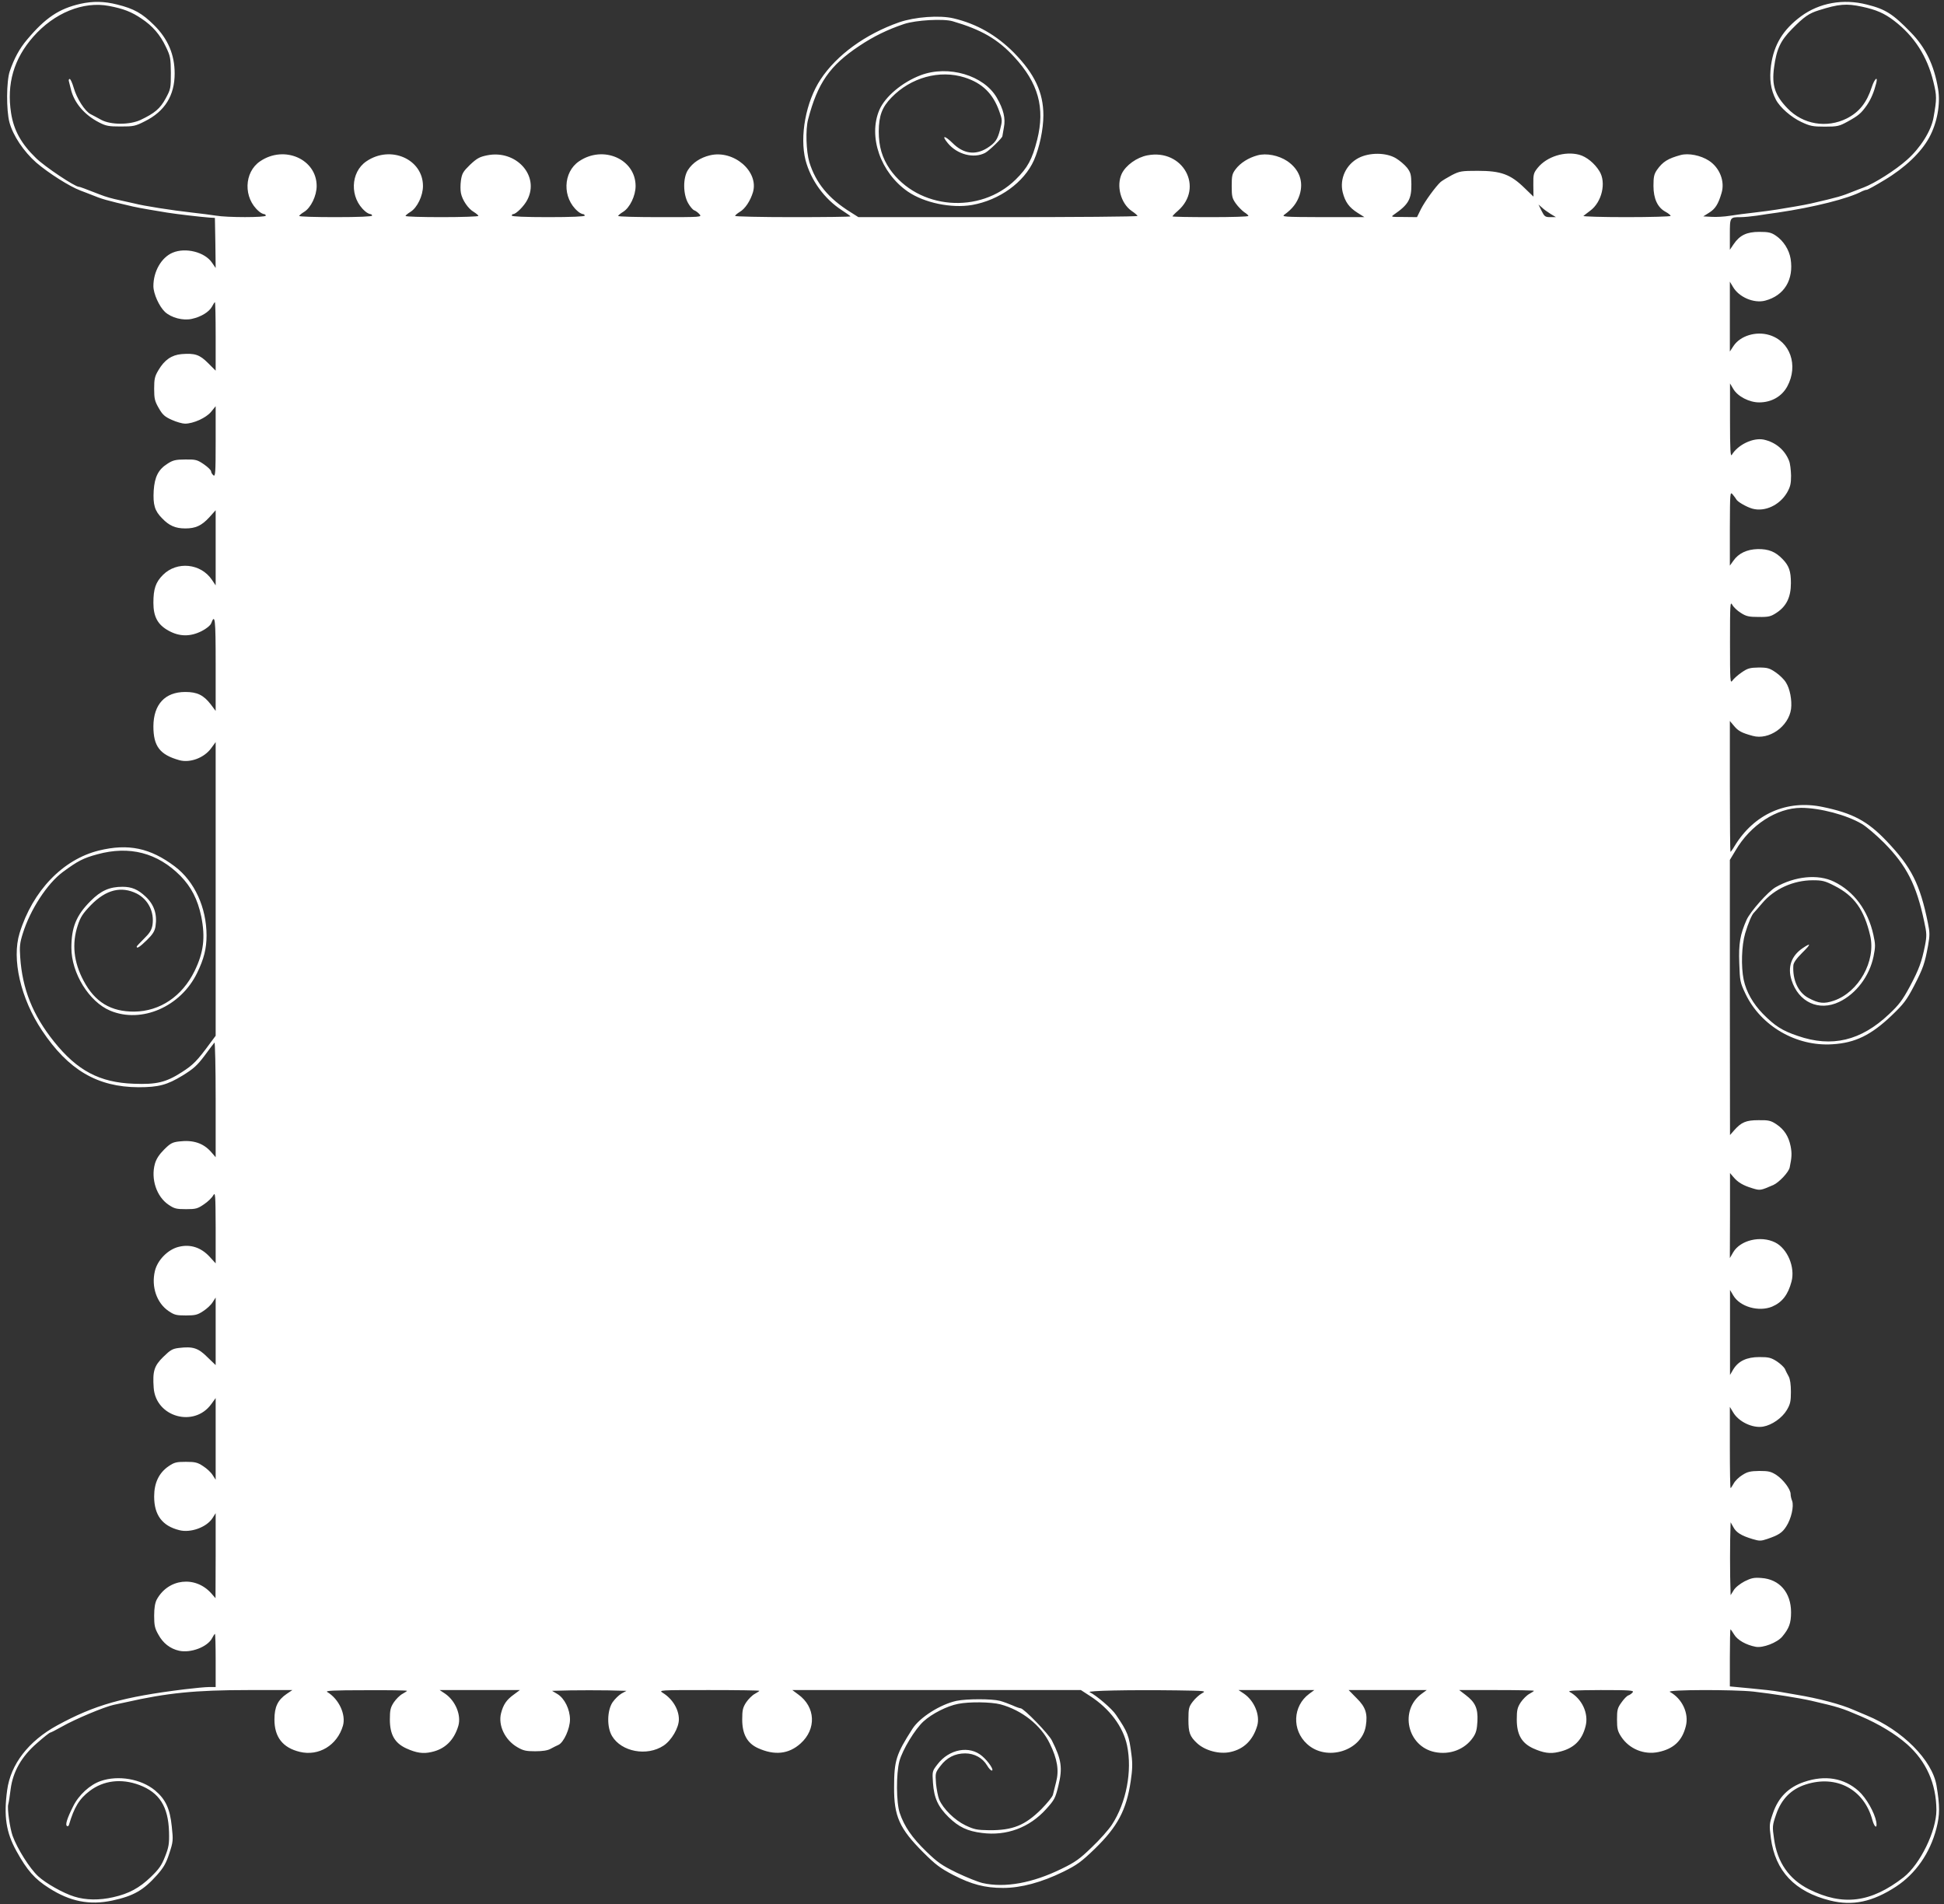
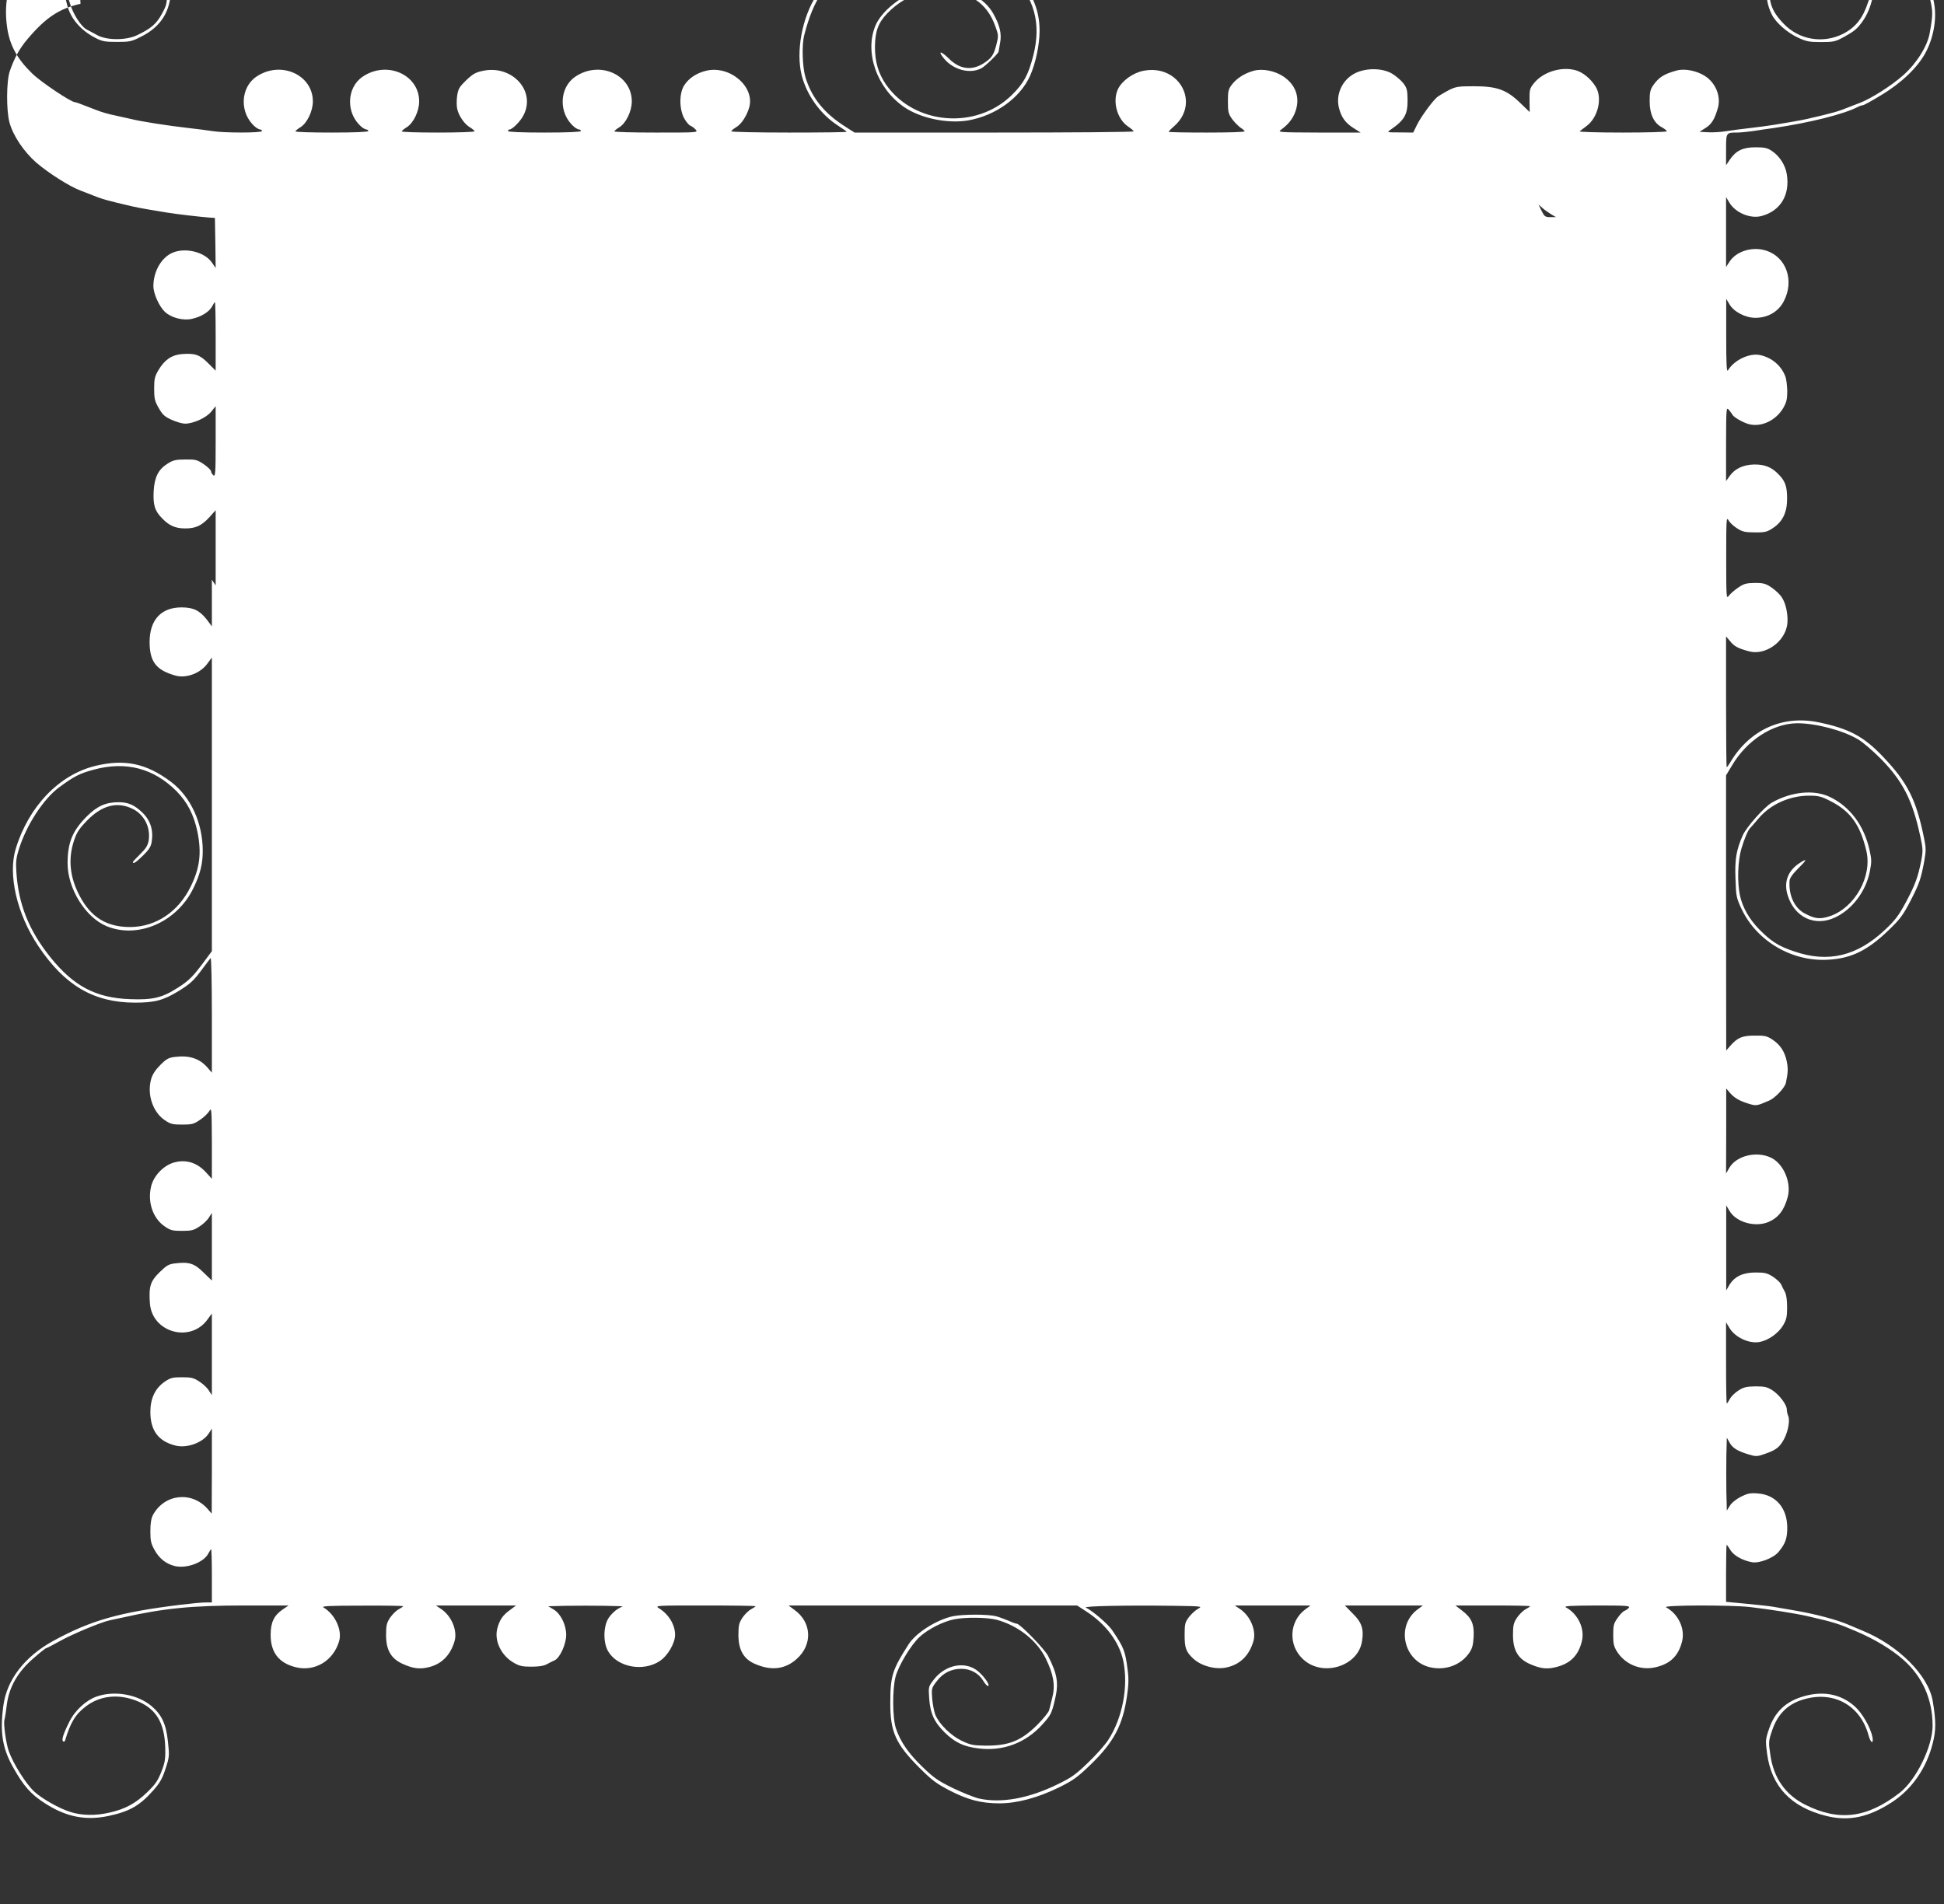
<svg xmlns="http://www.w3.org/2000/svg" version="1.0" width="1280pt" height="1254pt" viewBox="0 0 1280 1254" preserveAspectRatio="xMidYMid meet">
  <rect x="0" y="0" width="1280" height="1254" fill="#333333" stroke="none" />
  <g transform="translate(0,1254) scale(0.1,-0.1)" fill="#ffffff" stroke="none">
-     <path d="M530 12515 c-141 -32 -231 -92 -351 -235 -51 -60 -86 -125 -115 -210 -22 -66 -23 -255 -2 -335 23 -87 94 -193 177 -266 82 -70 219 -157 291 -184 25 -9 54 -21 65 -25 79 -32 99 -38 280 -80 22 -5 69 -14 105 -20 36 -6 90 -15 120 -20 61 -10 225 -29 280 -33 l35 -2 3 -165 2 -165 -24 35 c-47 70 -174 102 -259 66 -74 -31 -127 -123 -127 -220 0 -50 38 -134 76 -170 42 -39 120 -59 177 -46 61 13 114 46 133 81 8 16 17 29 19 29 3 0 5 -101 5 -225 l0 -226 -50 50 c-56 56 -87 66 -175 59 -65 -6 -112 -38 -152 -106 -24 -40 -28 -58 -28 -122 0 -65 4 -82 30 -127 25 -44 39 -57 86 -78 31 -14 70 -25 87 -25 55 0 139 38 172 78 l30 37 0 -234 c0 -206 -2 -232 -15 -221 -8 7 -15 18 -15 26 0 7 -21 28 -47 46 -44 30 -54 33 -123 32 -63 0 -82 -5 -116 -27 -61 -38 -86 -87 -92 -178 -5 -93 6 -133 56 -183 46 -48 87 -66 152 -66 68 0 107 18 158 73 l42 47 0 -248 0 -247 -25 37 c-73 108 -230 124 -322 32 -48 -48 -63 -92 -63 -184 0 -92 29 -145 101 -184 71 -39 142 -40 217 -2 31 16 56 36 62 50 26 69 30 31 30 -269 l0 -307 -32 43 c-48 62 -90 82 -168 82 -134 0 -209 -82 -210 -226 0 -131 42 -187 170 -223 71 -20 164 15 210 78 l30 41 0 -967 0 -967 -35 -47 c-87 -119 -113 -145 -188 -193 -104 -67 -166 -82 -317 -76 -224 8 -371 86 -524 277 -141 176 -209 347 -223 557 -5 69 -2 95 17 155 49 158 161 329 263 405 99 73 135 92 228 117 212 58 396 10 547 -142 72 -74 113 -154 137 -267 28 -139 16 -237 -44 -360 -82 -167 -228 -265 -396 -267 -155 -1 -260 62 -335 204 -65 122 -78 243 -38 364 18 55 33 78 87 134 100 102 200 126 302 75 75 -39 116 -121 103 -207 -6 -33 -18 -53 -56 -90 -26 -26 -48 -49 -48 -52 0 -16 22 -1 67 43 39 38 52 59 57 91 12 79 -9 143 -66 196 -49 46 -90 64 -151 64 -86 0 -142 -25 -211 -94 -94 -94 -126 -173 -126 -308 0 -167 117 -356 256 -414 206 -86 464 26 572 249 45 92 62 161 62 246 0 184 -79 357 -209 455 -162 122 -306 152 -499 105 -237 -58 -437 -265 -523 -544 -53 -171 7 -431 148 -642 173 -259 364 -372 635 -373 133 0 188 15 290 77 73 45 97 67 145 131 31 42 60 81 65 86 4 6 8 -162 8 -372 l0 -383 -31 36 c-51 57 -117 79 -209 68 -45 -5 -59 -13 -99 -53 -33 -33 -52 -62 -61 -94 -28 -100 11 -217 90 -270 38 -26 52 -29 115 -29 64 0 76 3 118 32 26 17 53 44 61 59 14 24 15 4 16 -210 l0 -238 -41 45 c-56 60 -126 83 -202 64 -71 -17 -140 -87 -157 -159 -25 -104 12 -211 90 -264 38 -26 52 -29 114 -29 61 0 77 4 113 28 24 15 52 41 63 59 l20 31 0 -223 0 -222 -55 53 c-60 60 -95 71 -187 60 -42 -5 -56 -13 -103 -59 -60 -59 -71 -94 -63 -204 14 -192 266 -263 379 -107 l29 40 0 -269 0 -269 -20 31 c-11 18 -39 44 -63 59 -36 24 -52 28 -113 28 -62 0 -76 -3 -114 -29 -63 -43 -95 -110 -95 -199 0 -123 53 -194 166 -222 74 -19 179 19 218 79 l21 33 0 -280 -1 -280 -27 31 c-105 119 -284 99 -360 -40 -11 -21 -17 -55 -17 -106 0 -64 4 -83 28 -125 31 -57 78 -93 136 -106 77 -17 187 25 217 82 8 16 17 29 19 29 3 0 5 -79 5 -175 l0 -175 -42 0 c-24 0 -97 -7 -163 -15 -405 -50 -592 -103 -839 -238 -188 -103 -306 -255 -329 -427 -23 -171 -7 -277 61 -400 71 -128 120 -184 215 -244 139 -89 267 -114 417 -82 139 30 204 67 294 168 44 50 60 78 81 143 25 76 26 85 16 177 -12 117 -41 179 -110 237 -92 76 -242 102 -358 62 -70 -24 -144 -91 -181 -166 -39 -77 -54 -123 -41 -130 5 -4 11 0 13 7 34 116 68 172 137 224 91 69 208 83 326 39 133 -50 191 -142 196 -310 2 -78 -2 -100 -26 -161 -23 -59 -40 -83 -95 -136 -74 -71 -143 -109 -246 -132 -91 -21 -181 -20 -257 4 -72 22 -187 87 -238 134 -56 52 -137 181 -168 266 -18 51 -36 178 -29 206 4 14 11 59 16 101 15 116 72 216 174 304 43 38 82 69 87 69 4 0 39 18 78 40 86 49 279 130 341 143 25 5 61 13 80 17 269 61 456 80 805 80 l290 0 -37 -25 c-59 -40 -81 -86 -81 -169 0 -116 55 -186 167 -213 125 -30 246 43 284 172 21 73 -26 176 -103 222 -16 9 37 12 253 12 149 1 272 -1 272 -4 0 -2 -14 -11 -30 -20 -17 -9 -42 -34 -57 -56 -22 -34 -26 -51 -26 -113 0 -99 32 -155 108 -190 66 -30 111 -37 166 -24 89 19 149 78 177 173 20 70 -19 164 -87 211 l-36 24 264 0 264 0 -39 -29 c-49 -35 -70 -66 -85 -124 -20 -80 26 -176 107 -223 39 -23 58 -27 118 -27 47 0 82 5 101 16 17 9 40 21 52 26 35 16 76 107 76 167 0 67 -36 140 -83 168 l-35 21 122 3 c68 1 178 1 245 0 l123 -3 -33 -18 c-17 -10 -44 -36 -59 -58 -36 -55 -38 -164 -3 -222 62 -104 230 -135 339 -63 53 35 101 118 101 173 0 66 -42 135 -105 174 -30 19 -26 19 303 19 182 0 332 -2 332 -5 0 -2 -14 -11 -30 -20 -17 -9 -42 -34 -57 -56 -22 -34 -26 -51 -26 -113 0 -96 33 -156 103 -188 110 -50 203 -40 281 30 106 95 99 241 -15 323 l-39 29 950 0 950 0 60 -39 c129 -83 218 -202 244 -326 35 -168 -5 -377 -100 -522 -21 -32 -80 -99 -132 -148 -79 -77 -110 -99 -199 -142 -191 -94 -373 -127 -520 -94 -30 7 -107 38 -170 68 -100 49 -127 68 -202 141 -93 90 -144 164 -174 253 -23 69 -24 257 -2 341 21 76 103 211 159 262 56 51 155 101 227 115 74 15 217 13 279 -3 141 -38 267 -137 325 -258 50 -102 62 -176 42 -253 -8 -33 -18 -71 -21 -84 -3 -14 -38 -56 -77 -96 -107 -106 -187 -139 -343 -138 -81 1 -99 5 -156 32 -71 34 -147 109 -173 170 -8 19 -17 67 -21 105 -5 69 -5 72 29 116 41 55 96 83 163 83 61 0 115 -30 144 -79 11 -19 25 -34 31 -34 18 0 -21 59 -63 95 -83 72 -218 47 -295 -55 -34 -44 -34 -46 -29 -121 7 -100 33 -157 103 -226 67 -65 123 -92 220 -104 161 -21 312 35 422 157 55 61 61 72 81 155 28 115 21 170 -43 297 -21 43 -185 212 -206 212 -6 0 -29 8 -53 19 -23 10 -61 24 -83 30 -53 14 -218 14 -286 0 -106 -23 -241 -108 -290 -184 -107 -167 -121 -208 -121 -385 -1 -191 35 -272 192 -429 81 -81 112 -104 196 -148 122 -63 210 -86 330 -86 117 0 252 36 395 106 91 45 119 65 209 152 149 145 208 255 236 445 11 73 13 115 5 174 -16 127 -24 148 -102 263 -25 39 -132 130 -173 149 -23 10 256 16 572 12 195 -3 197 -3 166 -20 -18 -10 -45 -35 -60 -55 -25 -33 -28 -44 -28 -118 0 -85 9 -110 57 -155 53 -49 147 -74 219 -58 89 19 149 78 177 173 20 70 -19 164 -87 211 l-36 24 250 0 249 0 -34 -25 c-108 -80 -115 -238 -14 -330 128 -118 361 -46 387 119 13 80 -1 124 -60 182 l-53 54 257 0 257 0 -34 -25 c-147 -108 -94 -345 86 -383 100 -21 199 17 253 96 20 29 26 52 29 107 4 84 -14 124 -77 172 l-43 33 246 0 c135 0 246 -2 246 -5 0 -2 -14 -11 -30 -20 -17 -9 -42 -34 -57 -56 -22 -34 -26 -51 -26 -113 0 -99 32 -155 108 -190 67 -30 111 -37 166 -24 100 22 155 75 179 170 22 84 -24 182 -105 226 -15 9 35 11 204 12 195 0 222 -2 211 -15 -6 -8 -19 -17 -28 -20 -10 -3 -30 -24 -46 -47 -26 -36 -29 -49 -29 -112 0 -61 4 -77 28 -114 53 -80 150 -120 245 -100 100 21 156 74 180 170 22 84 -24 182 -105 226 -26 15 422 16 550 2 124 -14 301 -42 380 -60 182 -42 200 -48 324 -101 122 -52 232 -119 308 -186 127 -113 192 -260 193 -433 0 -138 -107 -357 -216 -443 -215 -167 -399 -191 -623 -79 -131 66 -209 177 -230 332 -12 81 -11 89 13 159 35 103 99 168 195 199 203 66 386 -32 440 -236 14 -49 33 -57 25 -9 -12 62 -66 157 -116 202 -96 86 -221 107 -359 60 -103 -35 -169 -101 -205 -205 -25 -72 -25 -79 -14 -165 29 -217 157 -353 390 -411 149 -37 279 -9 433 91 130 85 225 221 267 384 23 88 23 149 1 281 -28 169 -226 367 -460 463 -24 10 -62 26 -85 36 -83 37 -234 77 -381 101 -38 7 -90 16 -115 20 -25 5 -107 14 -182 21 l-138 13 0 188 c0 103 2 188 4 188 2 0 13 -16 24 -34 22 -37 79 -69 142 -81 48 -9 141 27 175 67 45 54 58 89 58 160 0 130 -76 218 -195 226 -48 4 -67 0 -111 -22 -30 -16 -61 -40 -72 -59 l-20 -32 -3 123 c-1 68 -1 176 0 240 l3 117 18 -32 c19 -36 54 -57 128 -79 43 -13 54 -13 95 1 74 25 99 41 125 82 33 50 52 134 39 169 -6 14 -10 34 -10 45 0 31 -48 95 -93 125 -36 23 -51 27 -113 27 -59 -1 -78 -5 -112 -27 -23 -14 -48 -39 -57 -56 -9 -16 -18 -30 -20 -30 -3 0 -5 120 -5 268 l0 267 21 -35 c36 -63 129 -107 198 -95 58 10 125 57 156 109 23 39 27 58 27 120 0 48 -5 84 -15 102 -9 16 -20 38 -25 50 -6 11 -29 33 -53 49 -38 24 -53 28 -114 28 -84 0 -139 -26 -173 -82 l-21 -36 0 280 0 280 22 -37 c44 -74 167 -109 255 -73 66 28 105 78 128 165 25 94 -26 217 -108 258 -95 47 -229 15 -276 -65 l-22 -38 1 280 0 280 22 -26 c30 -36 65 -56 124 -74 53 -16 53 -16 139 21 38 17 102 85 108 116 14 67 15 93 6 140 -13 64 -42 110 -95 145 -35 23 -50 27 -116 26 -83 0 -113 -13 -161 -67 l-27 -31 -1 906 0 906 38 63 c98 168 271 279 431 280 123 0 301 -47 400 -106 31 -18 97 -75 148 -126 147 -149 211 -275 262 -514 18 -81 18 -97 6 -160 -22 -109 -39 -156 -100 -271 -48 -89 -71 -120 -137 -182 -185 -175 -376 -221 -601 -143 -104 35 -151 66 -230 146 -65 67 -109 144 -126 224 -18 87 -14 225 10 306 20 68 45 125 58 136 3 3 28 31 54 62 79 94 205 151 333 151 62 0 80 -4 142 -36 131 -66 196 -157 236 -329 39 -167 -76 -372 -239 -428 -65 -22 -99 -19 -168 18 -67 36 -105 118 -99 214 1 18 20 45 58 83 60 59 61 70 2 30 -73 -50 -99 -124 -72 -209 46 -146 180 -208 314 -144 111 53 199 169 226 299 13 65 13 79 -1 143 -36 162 -128 286 -260 350 -105 51 -256 36 -384 -37 -50 -29 -167 -161 -191 -215 -42 -95 -53 -156 -48 -285 4 -117 5 -126 41 -202 101 -212 335 -348 573 -332 150 9 255 61 391 191 76 73 96 98 145 192 61 118 71 148 93 266 12 68 12 87 -1 150 -52 256 -109 368 -271 538 -126 133 -224 185 -423 226 -236 49 -451 -47 -579 -258 -12 -21 -25 -38 -27 -38 -2 0 -4 194 -4 431 l0 431 27 -32 c28 -34 50 -46 123 -66 107 -30 237 61 253 177 7 56 -7 133 -34 175 -11 19 -42 49 -67 66 -41 28 -54 32 -113 32 -57 -1 -72 -5 -111 -32 -25 -17 -52 -41 -61 -54 -15 -21 -16 -4 -16 252 0 250 1 272 15 247 8 -15 33 -39 56 -53 35 -23 54 -27 117 -27 67 -1 81 3 119 28 65 43 94 103 94 195 0 78 -12 114 -55 158 -47 49 -92 67 -164 66 -71 -2 -126 -28 -160 -77 l-23 -32 0 245 c1 241 1 245 20 222 10 -12 20 -26 22 -30 7 -16 68 -51 107 -62 82 -22 178 23 227 105 22 39 27 58 27 113 -1 37 -6 80 -13 97 -28 72 -89 123 -167 140 -70 14 -169 -33 -210 -100 -9 -16 -12 31 -12 225 l0 245 22 -37 c29 -49 105 -88 170 -88 81 0 149 39 185 105 75 139 19 298 -119 339 -87 26 -189 -5 -234 -71 l-25 -38 0 230 0 230 21 -35 c39 -67 137 -109 211 -90 126 33 190 138 168 276 -10 60 -47 118 -97 152 -31 21 -49 25 -109 25 -83 0 -129 -22 -169 -81 l-25 -37 0 102 c0 113 0 113 72 113 23 0 71 5 107 10 36 6 98 15 136 20 237 35 466 92 557 141 10 5 23 9 29 9 6 0 59 29 118 65 134 80 241 182 294 280 52 96 75 220 58 320 -26 156 -82 272 -180 372 -117 121 -167 153 -289 183 -156 40 -313 11 -433 -77 -119 -88 -179 -187 -198 -324 -12 -91 -2 -159 32 -225 27 -52 101 -116 167 -147 57 -27 76 -31 155 -31 83 0 95 3 150 33 72 40 89 54 127 108 28 41 47 87 62 146 12 49 -11 29 -29 -25 -34 -105 -83 -166 -165 -208 -132 -66 -289 -40 -391 67 -82 85 -104 151 -88 268 16 121 42 177 118 254 81 82 112 103 176 123 132 42 183 46 285 24 93 -20 147 -43 212 -93 132 -101 217 -233 258 -401 23 -94 23 -112 1 -236 -15 -87 -86 -200 -174 -278 -77 -69 -213 -155 -287 -183 -25 -9 -54 -21 -65 -25 -79 -32 -99 -38 -280 -80 -22 -5 -69 -14 -105 -20 -36 -6 -90 -15 -120 -20 -30 -5 -98 -14 -150 -20 -52 -6 -124 -15 -160 -21 -36 -6 -90 -9 -120 -7 l-55 3 38 24 c41 25 61 57 82 129 24 77 -12 168 -83 214 -54 35 -134 51 -186 37 -84 -23 -118 -44 -156 -98 -19 -28 -23 -46 -23 -105 0 -84 27 -143 80 -171 18 -10 33 -22 33 -27 0 -4 -131 -8 -292 -8 -161 0 -288 4 -282 8 5 4 25 20 44 34 77 56 108 186 61 261 -32 52 -85 95 -133 108 -95 25 -213 -12 -273 -86 -27 -34 -30 -42 -29 -113 l1 -77 -59 57 c-92 90 -155 113 -308 113 -106 0 -119 -2 -170 -28 -30 -16 -63 -36 -74 -45 -33 -30 -103 -126 -130 -179 l-26 -53 -88 1 c-85 0 -86 0 -62 17 94 65 114 101 113 199 -1 62 -4 76 -28 108 -16 20 -49 48 -74 63 -64 38 -173 39 -245 2 -83 -43 -127 -137 -105 -227 16 -63 42 -99 97 -134 l46 -29 -275 0 c-261 1 -273 2 -250 18 51 37 81 76 98 128 28 89 -2 169 -81 223 -57 38 -138 54 -196 38 -59 -16 -112 -49 -144 -91 -23 -30 -26 -44 -26 -111 0 -68 3 -81 27 -115 15 -21 40 -46 55 -57 16 -10 28 -21 28 -25 0 -5 -112 -8 -250 -8 -137 0 -250 2 -250 5 0 3 16 20 36 37 174 153 33 410 -201 365 -69 -13 -142 -65 -169 -121 -37 -79 -7 -195 65 -245 21 -14 38 -29 39 -33 0 -5 -413 -8 -919 -8 l-919 0 -52 33 c-145 90 -229 193 -271 329 -21 71 -26 215 -8 282 62 238 142 354 336 483 94 63 186 108 296 145 78 26 260 36 320 18 188 -55 296 -117 404 -234 160 -173 205 -335 152 -547 -33 -129 -62 -183 -141 -261 -235 -232 -643 -198 -829 68 -51 75 -73 149 -73 249 1 104 22 159 83 222 128 133 318 185 482 133 117 -37 188 -107 229 -224 20 -55 20 -61 5 -119 -17 -67 -32 -88 -85 -122 -79 -49 -157 -38 -228 33 -53 52 -75 52 -31 -1 61 -74 170 -103 245 -64 26 13 114 99 114 110 0 3 5 28 10 58 12 60 -3 120 -47 196 -85 147 -318 216 -500 148 -122 -46 -235 -141 -273 -229 -75 -176 8 -414 188 -538 108 -74 286 -111 422 -88 181 32 343 149 408 295 36 82 62 203 62 296 0 150 -58 273 -193 411 -116 117 -246 191 -398 227 -92 22 -255 10 -359 -26 -222 -78 -411 -215 -517 -376 -97 -147 -139 -375 -99 -532 35 -133 125 -256 240 -330 31 -20 56 -38 56 -40 0 -3 -171 -5 -380 -5 -209 0 -380 4 -380 8 0 4 14 16 30 26 36 20 71 74 88 131 39 137 -128 280 -284 242 -62 -15 -113 -48 -144 -96 -34 -52 -33 -159 1 -219 13 -23 31 -44 40 -47 9 -3 24 -14 34 -25 18 -20 16 -20 -258 -20 -153 0 -277 3 -277 8 1 4 15 16 33 27 44 27 82 106 82 170 0 177 -213 271 -372 163 -107 -72 -112 -242 -8 -330 11 -10 26 -17 33 -18 6 0 12 -4 12 -10 0 -6 -87 -10 -240 -10 -153 0 -240 4 -240 10 0 6 4 10 9 10 19 0 73 54 93 94 83 159 -74 332 -265 293 -50 -10 -67 -20 -112 -62 -46 -45 -53 -57 -60 -103 -4 -28 -4 -66 0 -84 9 -46 48 -103 85 -124 16 -10 30 -22 30 -26 0 -4 -108 -8 -240 -8 -132 0 -240 3 -240 8 1 4 15 16 33 27 44 27 82 106 82 170 0 177 -213 271 -372 163 -107 -72 -112 -242 -8 -330 11 -10 26 -17 33 -18 6 0 12 -4 12 -10 0 -6 -87 -10 -240 -10 -132 0 -240 3 -240 8 1 4 15 16 33 27 44 27 82 106 82 170 0 177 -213 271 -372 163 -107 -72 -112 -242 -8 -330 11 -10 26 -17 33 -18 6 0 12 -4 12 -10 0 -13 -255 -13 -329 0 -31 5 -101 14 -156 20 -133 15 -319 44 -380 60 -16 4 -57 13 -90 20 -58 12 -97 23 -140 40 -95 37 -129 50 -136 50 -26 0 -224 132 -282 189 -97 94 -146 182 -164 296 -30 193 18 358 146 503 138 157 329 235 498 203 95 -18 149 -39 214 -83 73 -48 124 -107 162 -188 29 -60 31 -74 32 -170 0 -101 -1 -107 -34 -168 -36 -67 -73 -98 -166 -142 -71 -33 -194 -33 -257 0 -23 13 -56 30 -71 38 -38 19 -92 104 -112 175 -9 31 -21 57 -26 57 -6 0 -8 -8 -5 -17 3 -10 8 -31 12 -48 21 -91 89 -171 186 -221 46 -24 65 -27 143 -27 82 0 96 2 158 34 132 65 197 170 197 315 0 124 -44 228 -136 319 -78 77 -132 108 -242 135 -86 22 -160 23 -242 5z m9680 -1384 l35 -21 -37 0 c-34 0 -39 4 -58 42 l-20 41 23 -20 c12 -12 38 -30 57 -42z" />
+     <path d="M530 12515 c-141 -32 -231 -92 -351 -235 -51 -60 -86 -125 -115 -210 -22 -66 -23 -255 -2 -335 23 -87 94 -193 177 -266 82 -70 219 -157 291 -184 25 -9 54 -21 65 -25 79 -32 99 -38 280 -80 22 -5 69 -14 105 -20 36 -6 90 -15 120 -20 61 -10 225 -29 280 -33 l35 -2 3 -165 2 -165 -24 35 c-47 70 -174 102 -259 66 -74 -31 -127 -123 -127 -220 0 -50 38 -134 76 -170 42 -39 120 -59 177 -46 61 13 114 46 133 81 8 16 17 29 19 29 3 0 5 -101 5 -225 l0 -226 -50 50 c-56 56 -87 66 -175 59 -65 -6 -112 -38 -152 -106 -24 -40 -28 -58 -28 -122 0 -65 4 -82 30 -127 25 -44 39 -57 86 -78 31 -14 70 -25 87 -25 55 0 139 38 172 78 l30 37 0 -234 c0 -206 -2 -232 -15 -221 -8 7 -15 18 -15 26 0 7 -21 28 -47 46 -44 30 -54 33 -123 32 -63 0 -82 -5 -116 -27 -61 -38 -86 -87 -92 -178 -5 -93 6 -133 56 -183 46 -48 87 -66 152 -66 68 0 107 18 158 73 l42 47 0 -248 0 -247 -25 37 l0 -307 -32 43 c-48 62 -90 82 -168 82 -134 0 -209 -82 -210 -226 0 -131 42 -187 170 -223 71 -20 164 15 210 78 l30 41 0 -967 0 -967 -35 -47 c-87 -119 -113 -145 -188 -193 -104 -67 -166 -82 -317 -76 -224 8 -371 86 -524 277 -141 176 -209 347 -223 557 -5 69 -2 95 17 155 49 158 161 329 263 405 99 73 135 92 228 117 212 58 396 10 547 -142 72 -74 113 -154 137 -267 28 -139 16 -237 -44 -360 -82 -167 -228 -265 -396 -267 -155 -1 -260 62 -335 204 -65 122 -78 243 -38 364 18 55 33 78 87 134 100 102 200 126 302 75 75 -39 116 -121 103 -207 -6 -33 -18 -53 -56 -90 -26 -26 -48 -49 -48 -52 0 -16 22 -1 67 43 39 38 52 59 57 91 12 79 -9 143 -66 196 -49 46 -90 64 -151 64 -86 0 -142 -25 -211 -94 -94 -94 -126 -173 -126 -308 0 -167 117 -356 256 -414 206 -86 464 26 572 249 45 92 62 161 62 246 0 184 -79 357 -209 455 -162 122 -306 152 -499 105 -237 -58 -437 -265 -523 -544 -53 -171 7 -431 148 -642 173 -259 364 -372 635 -373 133 0 188 15 290 77 73 45 97 67 145 131 31 42 60 81 65 86 4 6 8 -162 8 -372 l0 -383 -31 36 c-51 57 -117 79 -209 68 -45 -5 -59 -13 -99 -53 -33 -33 -52 -62 -61 -94 -28 -100 11 -217 90 -270 38 -26 52 -29 115 -29 64 0 76 3 118 32 26 17 53 44 61 59 14 24 15 4 16 -210 l0 -238 -41 45 c-56 60 -126 83 -202 64 -71 -17 -140 -87 -157 -159 -25 -104 12 -211 90 -264 38 -26 52 -29 114 -29 61 0 77 4 113 28 24 15 52 41 63 59 l20 31 0 -223 0 -222 -55 53 c-60 60 -95 71 -187 60 -42 -5 -56 -13 -103 -59 -60 -59 -71 -94 -63 -204 14 -192 266 -263 379 -107 l29 40 0 -269 0 -269 -20 31 c-11 18 -39 44 -63 59 -36 24 -52 28 -113 28 -62 0 -76 -3 -114 -29 -63 -43 -95 -110 -95 -199 0 -123 53 -194 166 -222 74 -19 179 19 218 79 l21 33 0 -280 -1 -280 -27 31 c-105 119 -284 99 -360 -40 -11 -21 -17 -55 -17 -106 0 -64 4 -83 28 -125 31 -57 78 -93 136 -106 77 -17 187 25 217 82 8 16 17 29 19 29 3 0 5 -79 5 -175 l0 -175 -42 0 c-24 0 -97 -7 -163 -15 -405 -50 -592 -103 -839 -238 -188 -103 -306 -255 -329 -427 -23 -171 -7 -277 61 -400 71 -128 120 -184 215 -244 139 -89 267 -114 417 -82 139 30 204 67 294 168 44 50 60 78 81 143 25 76 26 85 16 177 -12 117 -41 179 -110 237 -92 76 -242 102 -358 62 -70 -24 -144 -91 -181 -166 -39 -77 -54 -123 -41 -130 5 -4 11 0 13 7 34 116 68 172 137 224 91 69 208 83 326 39 133 -50 191 -142 196 -310 2 -78 -2 -100 -26 -161 -23 -59 -40 -83 -95 -136 -74 -71 -143 -109 -246 -132 -91 -21 -181 -20 -257 4 -72 22 -187 87 -238 134 -56 52 -137 181 -168 266 -18 51 -36 178 -29 206 4 14 11 59 16 101 15 116 72 216 174 304 43 38 82 69 87 69 4 0 39 18 78 40 86 49 279 130 341 143 25 5 61 13 80 17 269 61 456 80 805 80 l290 0 -37 -25 c-59 -40 -81 -86 -81 -169 0 -116 55 -186 167 -213 125 -30 246 43 284 172 21 73 -26 176 -103 222 -16 9 37 12 253 12 149 1 272 -1 272 -4 0 -2 -14 -11 -30 -20 -17 -9 -42 -34 -57 -56 -22 -34 -26 -51 -26 -113 0 -99 32 -155 108 -190 66 -30 111 -37 166 -24 89 19 149 78 177 173 20 70 -19 164 -87 211 l-36 24 264 0 264 0 -39 -29 c-49 -35 -70 -66 -85 -124 -20 -80 26 -176 107 -223 39 -23 58 -27 118 -27 47 0 82 5 101 16 17 9 40 21 52 26 35 16 76 107 76 167 0 67 -36 140 -83 168 l-35 21 122 3 c68 1 178 1 245 0 l123 -3 -33 -18 c-17 -10 -44 -36 -59 -58 -36 -55 -38 -164 -3 -222 62 -104 230 -135 339 -63 53 35 101 118 101 173 0 66 -42 135 -105 174 -30 19 -26 19 303 19 182 0 332 -2 332 -5 0 -2 -14 -11 -30 -20 -17 -9 -42 -34 -57 -56 -22 -34 -26 -51 -26 -113 0 -96 33 -156 103 -188 110 -50 203 -40 281 30 106 95 99 241 -15 323 l-39 29 950 0 950 0 60 -39 c129 -83 218 -202 244 -326 35 -168 -5 -377 -100 -522 -21 -32 -80 -99 -132 -148 -79 -77 -110 -99 -199 -142 -191 -94 -373 -127 -520 -94 -30 7 -107 38 -170 68 -100 49 -127 68 -202 141 -93 90 -144 164 -174 253 -23 69 -24 257 -2 341 21 76 103 211 159 262 56 51 155 101 227 115 74 15 217 13 279 -3 141 -38 267 -137 325 -258 50 -102 62 -176 42 -253 -8 -33 -18 -71 -21 -84 -3 -14 -38 -56 -77 -96 -107 -106 -187 -139 -343 -138 -81 1 -99 5 -156 32 -71 34 -147 109 -173 170 -8 19 -17 67 -21 105 -5 69 -5 72 29 116 41 55 96 83 163 83 61 0 115 -30 144 -79 11 -19 25 -34 31 -34 18 0 -21 59 -63 95 -83 72 -218 47 -295 -55 -34 -44 -34 -46 -29 -121 7 -100 33 -157 103 -226 67 -65 123 -92 220 -104 161 -21 312 35 422 157 55 61 61 72 81 155 28 115 21 170 -43 297 -21 43 -185 212 -206 212 -6 0 -29 8 -53 19 -23 10 -61 24 -83 30 -53 14 -218 14 -286 0 -106 -23 -241 -108 -290 -184 -107 -167 -121 -208 -121 -385 -1 -191 35 -272 192 -429 81 -81 112 -104 196 -148 122 -63 210 -86 330 -86 117 0 252 36 395 106 91 45 119 65 209 152 149 145 208 255 236 445 11 73 13 115 5 174 -16 127 -24 148 -102 263 -25 39 -132 130 -173 149 -23 10 256 16 572 12 195 -3 197 -3 166 -20 -18 -10 -45 -35 -60 -55 -25 -33 -28 -44 -28 -118 0 -85 9 -110 57 -155 53 -49 147 -74 219 -58 89 19 149 78 177 173 20 70 -19 164 -87 211 l-36 24 250 0 249 0 -34 -25 c-108 -80 -115 -238 -14 -330 128 -118 361 -46 387 119 13 80 -1 124 -60 182 l-53 54 257 0 257 0 -34 -25 c-147 -108 -94 -345 86 -383 100 -21 199 17 253 96 20 29 26 52 29 107 4 84 -14 124 -77 172 l-43 33 246 0 c135 0 246 -2 246 -5 0 -2 -14 -11 -30 -20 -17 -9 -42 -34 -57 -56 -22 -34 -26 -51 -26 -113 0 -99 32 -155 108 -190 67 -30 111 -37 166 -24 100 22 155 75 179 170 22 84 -24 182 -105 226 -15 9 35 11 204 12 195 0 222 -2 211 -15 -6 -8 -19 -17 -28 -20 -10 -3 -30 -24 -46 -47 -26 -36 -29 -49 -29 -112 0 -61 4 -77 28 -114 53 -80 150 -120 245 -100 100 21 156 74 180 170 22 84 -24 182 -105 226 -26 15 422 16 550 2 124 -14 301 -42 380 -60 182 -42 200 -48 324 -101 122 -52 232 -119 308 -186 127 -113 192 -260 193 -433 0 -138 -107 -357 -216 -443 -215 -167 -399 -191 -623 -79 -131 66 -209 177 -230 332 -12 81 -11 89 13 159 35 103 99 168 195 199 203 66 386 -32 440 -236 14 -49 33 -57 25 -9 -12 62 -66 157 -116 202 -96 86 -221 107 -359 60 -103 -35 -169 -101 -205 -205 -25 -72 -25 -79 -14 -165 29 -217 157 -353 390 -411 149 -37 279 -9 433 91 130 85 225 221 267 384 23 88 23 149 1 281 -28 169 -226 367 -460 463 -24 10 -62 26 -85 36 -83 37 -234 77 -381 101 -38 7 -90 16 -115 20 -25 5 -107 14 -182 21 l-138 13 0 188 c0 103 2 188 4 188 2 0 13 -16 24 -34 22 -37 79 -69 142 -81 48 -9 141 27 175 67 45 54 58 89 58 160 0 130 -76 218 -195 226 -48 4 -67 0 -111 -22 -30 -16 -61 -40 -72 -59 l-20 -32 -3 123 c-1 68 -1 176 0 240 l3 117 18 -32 c19 -36 54 -57 128 -79 43 -13 54 -13 95 1 74 25 99 41 125 82 33 50 52 134 39 169 -6 14 -10 34 -10 45 0 31 -48 95 -93 125 -36 23 -51 27 -113 27 -59 -1 -78 -5 -112 -27 -23 -14 -48 -39 -57 -56 -9 -16 -18 -30 -20 -30 -3 0 -5 120 -5 268 l0 267 21 -35 c36 -63 129 -107 198 -95 58 10 125 57 156 109 23 39 27 58 27 120 0 48 -5 84 -15 102 -9 16 -20 38 -25 50 -6 11 -29 33 -53 49 -38 24 -53 28 -114 28 -84 0 -139 -26 -173 -82 l-21 -36 0 280 0 280 22 -37 c44 -74 167 -109 255 -73 66 28 105 78 128 165 25 94 -26 217 -108 258 -95 47 -229 15 -276 -65 l-22 -38 1 280 0 280 22 -26 c30 -36 65 -56 124 -74 53 -16 53 -16 139 21 38 17 102 85 108 116 14 67 15 93 6 140 -13 64 -42 110 -95 145 -35 23 -50 27 -116 26 -83 0 -113 -13 -161 -67 l-27 -31 -1 906 0 906 38 63 c98 168 271 279 431 280 123 0 301 -47 400 -106 31 -18 97 -75 148 -126 147 -149 211 -275 262 -514 18 -81 18 -97 6 -160 -22 -109 -39 -156 -100 -271 -48 -89 -71 -120 -137 -182 -185 -175 -376 -221 -601 -143 -104 35 -151 66 -230 146 -65 67 -109 144 -126 224 -18 87 -14 225 10 306 20 68 45 125 58 136 3 3 28 31 54 62 79 94 205 151 333 151 62 0 80 -4 142 -36 131 -66 196 -157 236 -329 39 -167 -76 -372 -239 -428 -65 -22 -99 -19 -168 18 -67 36 -105 118 -99 214 1 18 20 45 58 83 60 59 61 70 2 30 -73 -50 -99 -124 -72 -209 46 -146 180 -208 314 -144 111 53 199 169 226 299 13 65 13 79 -1 143 -36 162 -128 286 -260 350 -105 51 -256 36 -384 -37 -50 -29 -167 -161 -191 -215 -42 -95 -53 -156 -48 -285 4 -117 5 -126 41 -202 101 -212 335 -348 573 -332 150 9 255 61 391 191 76 73 96 98 145 192 61 118 71 148 93 266 12 68 12 87 -1 150 -52 256 -109 368 -271 538 -126 133 -224 185 -423 226 -236 49 -451 -47 -579 -258 -12 -21 -25 -38 -27 -38 -2 0 -4 194 -4 431 l0 431 27 -32 c28 -34 50 -46 123 -66 107 -30 237 61 253 177 7 56 -7 133 -34 175 -11 19 -42 49 -67 66 -41 28 -54 32 -113 32 -57 -1 -72 -5 -111 -32 -25 -17 -52 -41 -61 -54 -15 -21 -16 -4 -16 252 0 250 1 272 15 247 8 -15 33 -39 56 -53 35 -23 54 -27 117 -27 67 -1 81 3 119 28 65 43 94 103 94 195 0 78 -12 114 -55 158 -47 49 -92 67 -164 66 -71 -2 -126 -28 -160 -77 l-23 -32 0 245 c1 241 1 245 20 222 10 -12 20 -26 22 -30 7 -16 68 -51 107 -62 82 -22 178 23 227 105 22 39 27 58 27 113 -1 37 -6 80 -13 97 -28 72 -89 123 -167 140 -70 14 -169 -33 -210 -100 -9 -16 -12 31 -12 225 l0 245 22 -37 c29 -49 105 -88 170 -88 81 0 149 39 185 105 75 139 19 298 -119 339 -87 26 -189 -5 -234 -71 l-25 -38 0 230 0 230 21 -35 c39 -67 137 -109 211 -90 126 33 190 138 168 276 -10 60 -47 118 -97 152 -31 21 -49 25 -109 25 -83 0 -129 -22 -169 -81 l-25 -37 0 102 c0 113 0 113 72 113 23 0 71 5 107 10 36 6 98 15 136 20 237 35 466 92 557 141 10 5 23 9 29 9 6 0 59 29 118 65 134 80 241 182 294 280 52 96 75 220 58 320 -26 156 -82 272 -180 372 -117 121 -167 153 -289 183 -156 40 -313 11 -433 -77 -119 -88 -179 -187 -198 -324 -12 -91 -2 -159 32 -225 27 -52 101 -116 167 -147 57 -27 76 -31 155 -31 83 0 95 3 150 33 72 40 89 54 127 108 28 41 47 87 62 146 12 49 -11 29 -29 -25 -34 -105 -83 -166 -165 -208 -132 -66 -289 -40 -391 67 -82 85 -104 151 -88 268 16 121 42 177 118 254 81 82 112 103 176 123 132 42 183 46 285 24 93 -20 147 -43 212 -93 132 -101 217 -233 258 -401 23 -94 23 -112 1 -236 -15 -87 -86 -200 -174 -278 -77 -69 -213 -155 -287 -183 -25 -9 -54 -21 -65 -25 -79 -32 -99 -38 -280 -80 -22 -5 -69 -14 -105 -20 -36 -6 -90 -15 -120 -20 -30 -5 -98 -14 -150 -20 -52 -6 -124 -15 -160 -21 -36 -6 -90 -9 -120 -7 l-55 3 38 24 c41 25 61 57 82 129 24 77 -12 168 -83 214 -54 35 -134 51 -186 37 -84 -23 -118 -44 -156 -98 -19 -28 -23 -46 -23 -105 0 -84 27 -143 80 -171 18 -10 33 -22 33 -27 0 -4 -131 -8 -292 -8 -161 0 -288 4 -282 8 5 4 25 20 44 34 77 56 108 186 61 261 -32 52 -85 95 -133 108 -95 25 -213 -12 -273 -86 -27 -34 -30 -42 -29 -113 l1 -77 -59 57 c-92 90 -155 113 -308 113 -106 0 -119 -2 -170 -28 -30 -16 -63 -36 -74 -45 -33 -30 -103 -126 -130 -179 l-26 -53 -88 1 c-85 0 -86 0 -62 17 94 65 114 101 113 199 -1 62 -4 76 -28 108 -16 20 -49 48 -74 63 -64 38 -173 39 -245 2 -83 -43 -127 -137 -105 -227 16 -63 42 -99 97 -134 l46 -29 -275 0 c-261 1 -273 2 -250 18 51 37 81 76 98 128 28 89 -2 169 -81 223 -57 38 -138 54 -196 38 -59 -16 -112 -49 -144 -91 -23 -30 -26 -44 -26 -111 0 -68 3 -81 27 -115 15 -21 40 -46 55 -57 16 -10 28 -21 28 -25 0 -5 -112 -8 -250 -8 -137 0 -250 2 -250 5 0 3 16 20 36 37 174 153 33 410 -201 365 -69 -13 -142 -65 -169 -121 -37 -79 -7 -195 65 -245 21 -14 38 -29 39 -33 0 -5 -413 -8 -919 -8 l-919 0 -52 33 c-145 90 -229 193 -271 329 -21 71 -26 215 -8 282 62 238 142 354 336 483 94 63 186 108 296 145 78 26 260 36 320 18 188 -55 296 -117 404 -234 160 -173 205 -335 152 -547 -33 -129 -62 -183 -141 -261 -235 -232 -643 -198 -829 68 -51 75 -73 149 -73 249 1 104 22 159 83 222 128 133 318 185 482 133 117 -37 188 -107 229 -224 20 -55 20 -61 5 -119 -17 -67 -32 -88 -85 -122 -79 -49 -157 -38 -228 33 -53 52 -75 52 -31 -1 61 -74 170 -103 245 -64 26 13 114 99 114 110 0 3 5 28 10 58 12 60 -3 120 -47 196 -85 147 -318 216 -500 148 -122 -46 -235 -141 -273 -229 -75 -176 8 -414 188 -538 108 -74 286 -111 422 -88 181 32 343 149 408 295 36 82 62 203 62 296 0 150 -58 273 -193 411 -116 117 -246 191 -398 227 -92 22 -255 10 -359 -26 -222 -78 -411 -215 -517 -376 -97 -147 -139 -375 -99 -532 35 -133 125 -256 240 -330 31 -20 56 -38 56 -40 0 -3 -171 -5 -380 -5 -209 0 -380 4 -380 8 0 4 14 16 30 26 36 20 71 74 88 131 39 137 -128 280 -284 242 -62 -15 -113 -48 -144 -96 -34 -52 -33 -159 1 -219 13 -23 31 -44 40 -47 9 -3 24 -14 34 -25 18 -20 16 -20 -258 -20 -153 0 -277 3 -277 8 1 4 15 16 33 27 44 27 82 106 82 170 0 177 -213 271 -372 163 -107 -72 -112 -242 -8 -330 11 -10 26 -17 33 -18 6 0 12 -4 12 -10 0 -6 -87 -10 -240 -10 -153 0 -240 4 -240 10 0 6 4 10 9 10 19 0 73 54 93 94 83 159 -74 332 -265 293 -50 -10 -67 -20 -112 -62 -46 -45 -53 -57 -60 -103 -4 -28 -4 -66 0 -84 9 -46 48 -103 85 -124 16 -10 30 -22 30 -26 0 -4 -108 -8 -240 -8 -132 0 -240 3 -240 8 1 4 15 16 33 27 44 27 82 106 82 170 0 177 -213 271 -372 163 -107 -72 -112 -242 -8 -330 11 -10 26 -17 33 -18 6 0 12 -4 12 -10 0 -6 -87 -10 -240 -10 -132 0 -240 3 -240 8 1 4 15 16 33 27 44 27 82 106 82 170 0 177 -213 271 -372 163 -107 -72 -112 -242 -8 -330 11 -10 26 -17 33 -18 6 0 12 -4 12 -10 0 -13 -255 -13 -329 0 -31 5 -101 14 -156 20 -133 15 -319 44 -380 60 -16 4 -57 13 -90 20 -58 12 -97 23 -140 40 -95 37 -129 50 -136 50 -26 0 -224 132 -282 189 -97 94 -146 182 -164 296 -30 193 18 358 146 503 138 157 329 235 498 203 95 -18 149 -39 214 -83 73 -48 124 -107 162 -188 29 -60 31 -74 32 -170 0 -101 -1 -107 -34 -168 -36 -67 -73 -98 -166 -142 -71 -33 -194 -33 -257 0 -23 13 -56 30 -71 38 -38 19 -92 104 -112 175 -9 31 -21 57 -26 57 -6 0 -8 -8 -5 -17 3 -10 8 -31 12 -48 21 -91 89 -171 186 -221 46 -24 65 -27 143 -27 82 0 96 2 158 34 132 65 197 170 197 315 0 124 -44 228 -136 319 -78 77 -132 108 -242 135 -86 22 -160 23 -242 5z m9680 -1384 l35 -21 -37 0 c-34 0 -39 4 -58 42 l-20 41 23 -20 c12 -12 38 -30 57 -42z" />
  </g>
</svg>